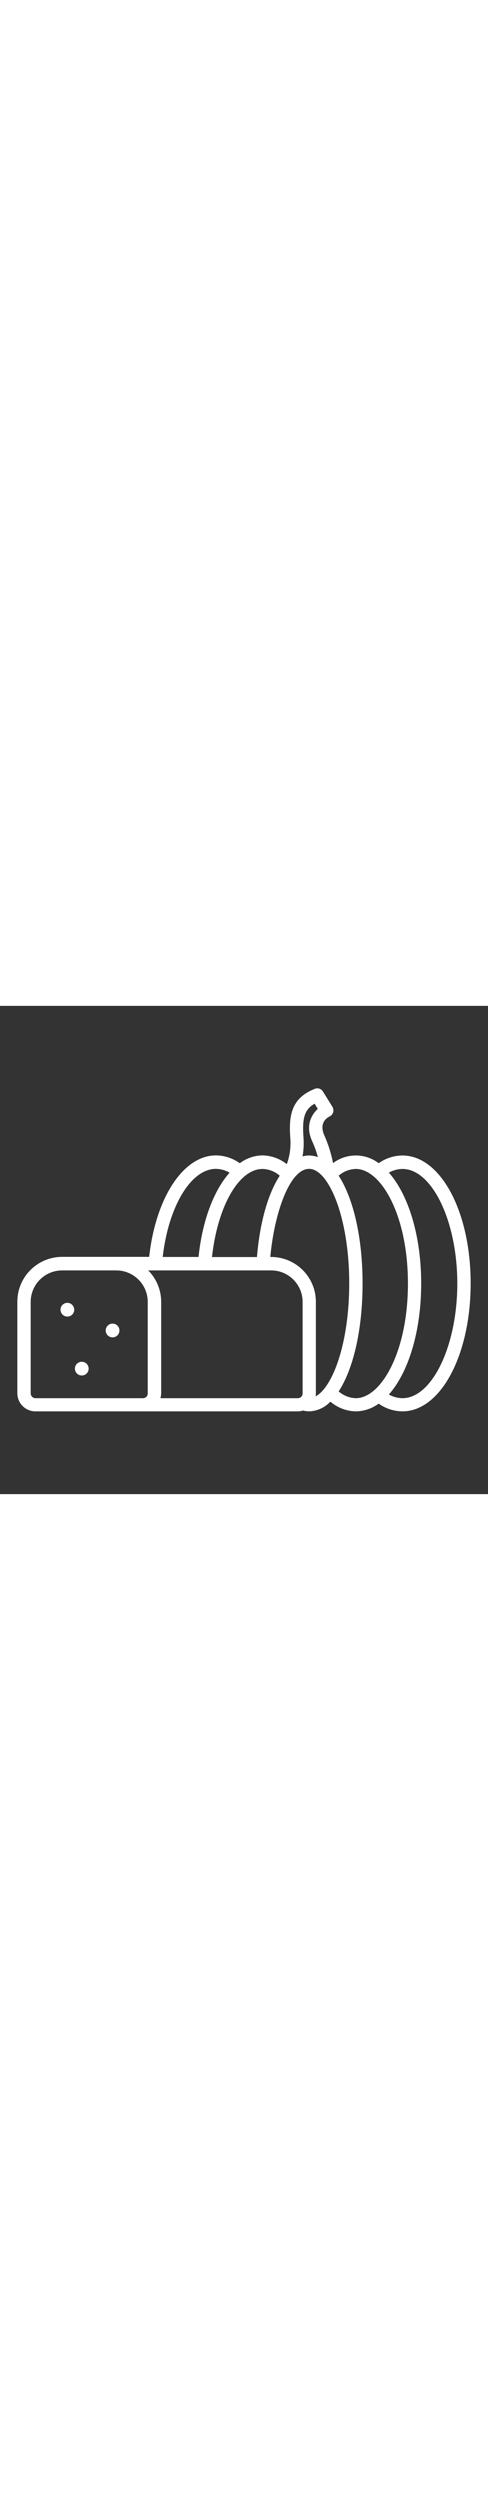
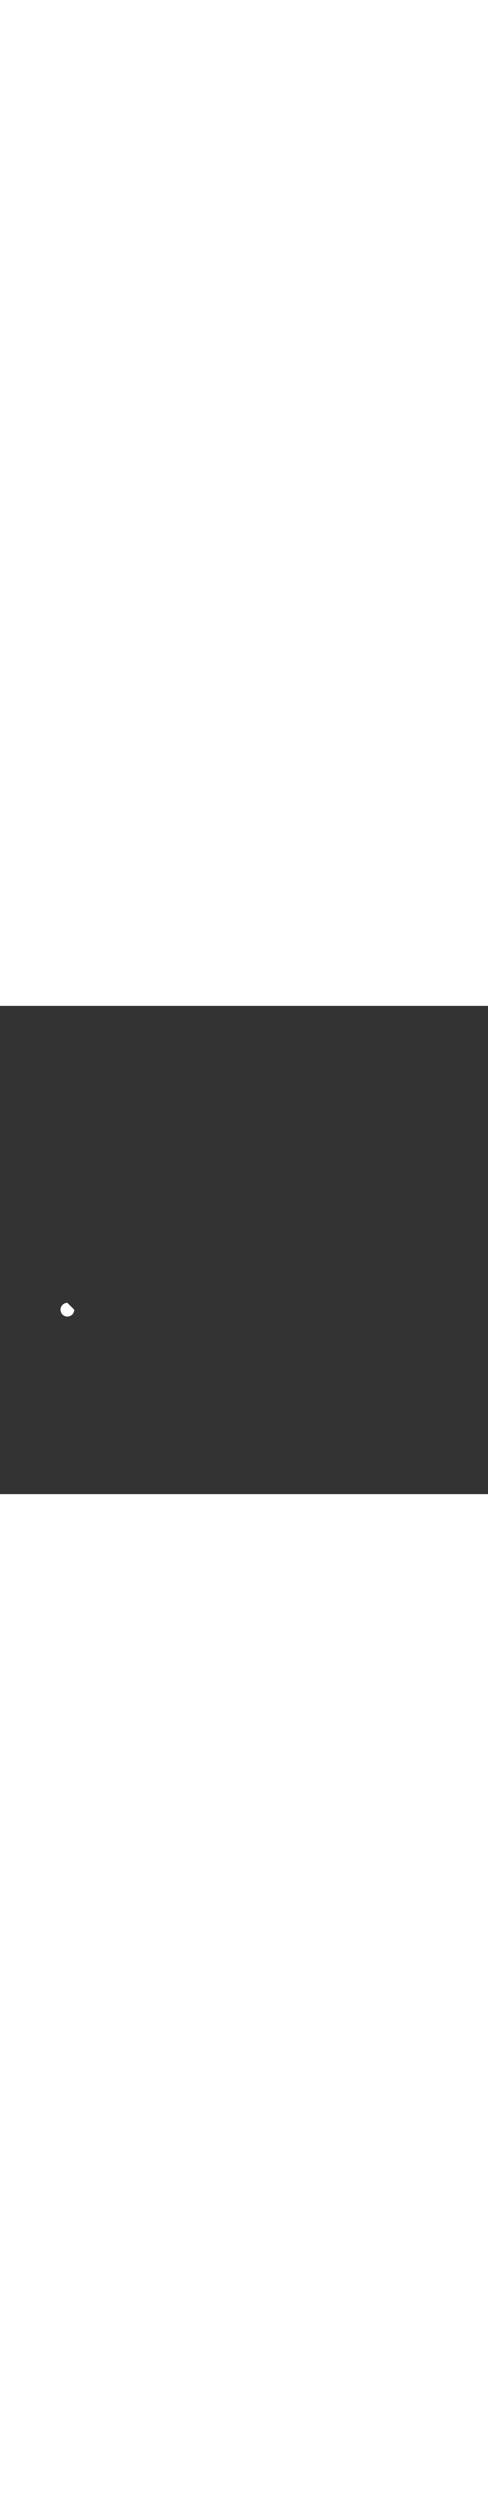
<svg xmlns="http://www.w3.org/2000/svg" version="1.1" id="Слой_1" x="0px" y="0px" viewBox="0 0 512 512" style="enable-background:new 0 0 512 512;" xml:space="preserve" width="100">
  <rect x="0" y="0" width="512" height="512" fill="#333333" stroke="none" />
  <style type="text/css">
	.st0{fill:#FFFFFF;}
</style>
  <g>
-     <path class="st0" d="M70.7,311.4c-4,0-7.2,3.2-7.2,7.2s3.2,7.2,7.2,7.2c4,0,7.2-3.2,7.2-7.2c0,0,0,0,0,0   C77.8,314.6,74.6,311.4,70.7,311.4C70.7,311.4,70.7,311.4,70.7,311.4z" />
-     <path class="st0" d="M118.1,333.2c-4,0-7.2,3.2-7.2,7.2s3.2,7.2,7.2,7.2s7.2-3.2,7.2-7.2C125.3,336.4,122.1,333.2,118.1,333.2   C118.1,333.2,118.1,333.2,118.1,333.2z" />
-     <path class="st0" d="M85.8,373.2c-4,0-7.2,3.2-7.2,7.2c0,4,3.2,7.2,7.2,7.2c4,0,7.2-3.2,7.2-7.2c0,0,0,0,0,0   C93,376.5,89.8,373.2,85.8,373.2C85.8,373.2,85.8,373.2,85.8,373.2z" />
-     <path class="st0" d="M422.2,156.9c-8.9,0.1-17.6,2.9-24.9,8.1c-14.1-10.8-33.7-10.8-47.9-0.1c-1.9-9.9-4.9-19.6-9-28.8   c-1.6-3.3-5.8-14.4,5.5-20.2c3.5-1.7,4.9-5.9,3.2-9.4c-0.1-0.2-0.2-0.4-0.3-0.6l-10-16.1c-1.8-2.9-5.4-4.1-8.5-2.8   c-24,9.5-27.6,26.8-25.7,51.8c0.7,9.2-0.5,18.5-3.7,27.2c-7.2-5.8-16.2-9-25.4-9.2c-8.6,0.1-17,3-23.9,8.2c-7.3-5.2-16-8.1-25-8.2   c-34.3,0-63.2,44.4-70.1,106.4H65.2c-26,0-47,21.1-47,47v96c0,10.5,8.5,19,19,19h275.2c1.9,0,3.7-0.3,5.5-0.9   c2.1,0.6,4.3,0.9,6.5,0.9c8.5-0.3,16.5-4,22.2-10.2c7.5,6.4,16.9,10,26.7,10.2c8.7-0.1,17.1-3,24-8.1c7.3,5.2,16,8,24.9,8.1   c40.1,0,71.6-59,71.6-134.2S462.3,156.9,422.2,156.9L422.2,156.9z M330.1,102.6l3.3,5.4c-6.7,6.3-13.4,18-5.7,34.3   c2.4,5.3,4.3,10.7,5.8,16.3c-2.9-1.1-6-1.6-9.2-1.7c-2.3,0-4.6,0.3-6.9,1c1.2-6.6,1.5-13.4,1-20.1   C316.9,117.5,319.6,108.5,330.1,102.6L330.1,102.6z M293.5,178.1c-12.2,18.7-20.9,48.7-23.9,85.3h-47.2   c5.9-53.2,28.1-92.4,53.1-92.4C282.2,171.2,288.5,173.7,293.5,178.1L293.5,178.1z M226.6,170.9c5,0.1,9.9,1.5,14.3,4   c-16.5,18.5-28.6,50.1-32.6,88.4h-37.6C176.8,210.2,200.3,170.9,226.6,170.9z M32.2,406.4v-96c0-18.2,14.8-33,33-33H122   c18.2,0,33,14.8,33,33v96c0,2.8-2.2,5-5,5H37.2C34.5,411.4,32.2,409.1,32.2,406.4z M168.3,411.4c0.5-1.6,0.7-3.3,0.8-5v-96   c0-12.4-4.9-24.2-13.6-33h129c18.2,0,33,14.8,33,33v96c0,2.8-2.2,5-5,5H168.3z M331.1,409.5c0.2-1,0.3-2.1,0.3-3.2v-96   c0-26-21.1-47-47-47h-0.8c4.2-45.8,20.2-92.4,40.8-92.4c19.8,0,42,49.4,42,120.2C366.4,354.1,348.9,400.1,331.1,409.5L331.1,409.5z    M355.3,404.3c15.3-23.4,25.1-64.5,25.1-113.1s-9.8-89.7-25.1-113.1c5-4.4,11.3-6.9,18-7.1c26.4,0,54.7,48.3,54.7,120.2   s-28.3,120.2-54.7,120.2C366.7,411.2,360.3,408.6,355.3,404.3z M422.2,411.4c-5-0.1-9.9-1.4-14.2-3.9c20.4-23,33.9-66,33.9-116.3   s-13.5-93.3-33.9-116.3c4.3-2.5,9.2-3.8,14.2-3.9c31.2,0,57.6,55,57.6,120.2S453.4,411.4,422.2,411.4L422.2,411.4z" />
+     <path class="st0" d="M70.7,311.4c-4,0-7.2,3.2-7.2,7.2s3.2,7.2,7.2,7.2c4,0,7.2-3.2,7.2-7.2c0,0,0,0,0,0   C70.7,311.4,70.7,311.4,70.7,311.4z" />
  </g>
</svg>